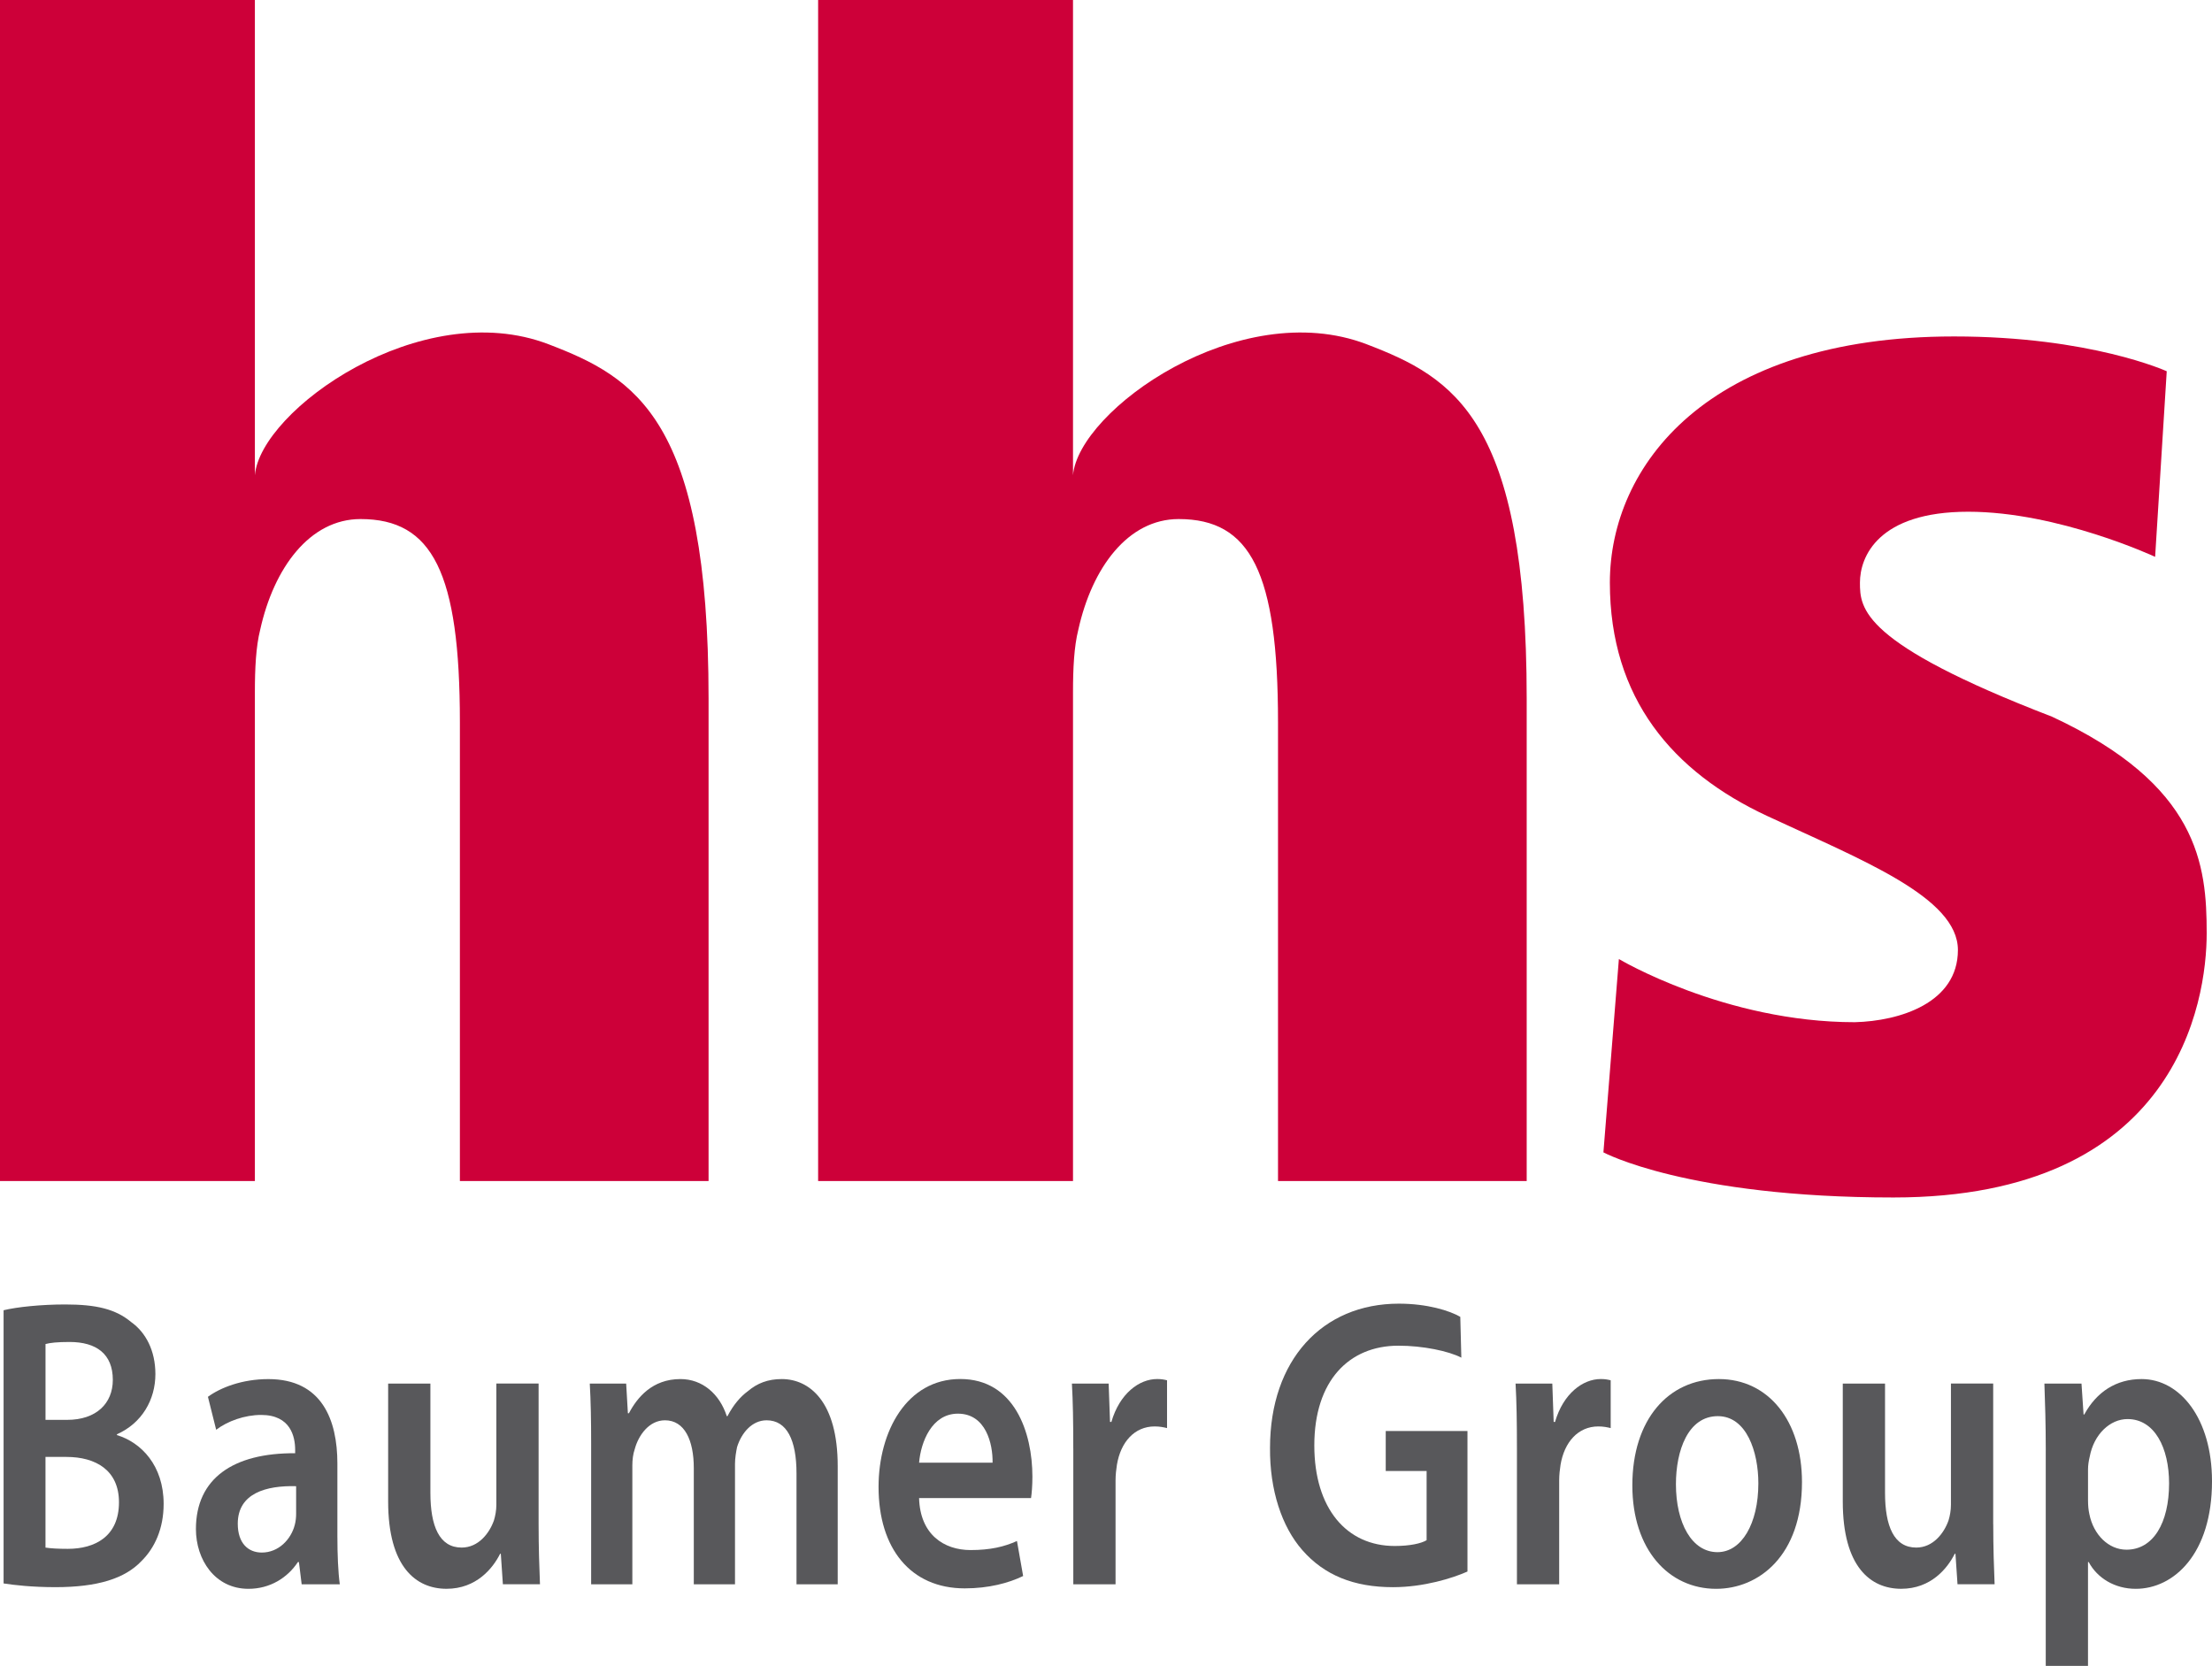
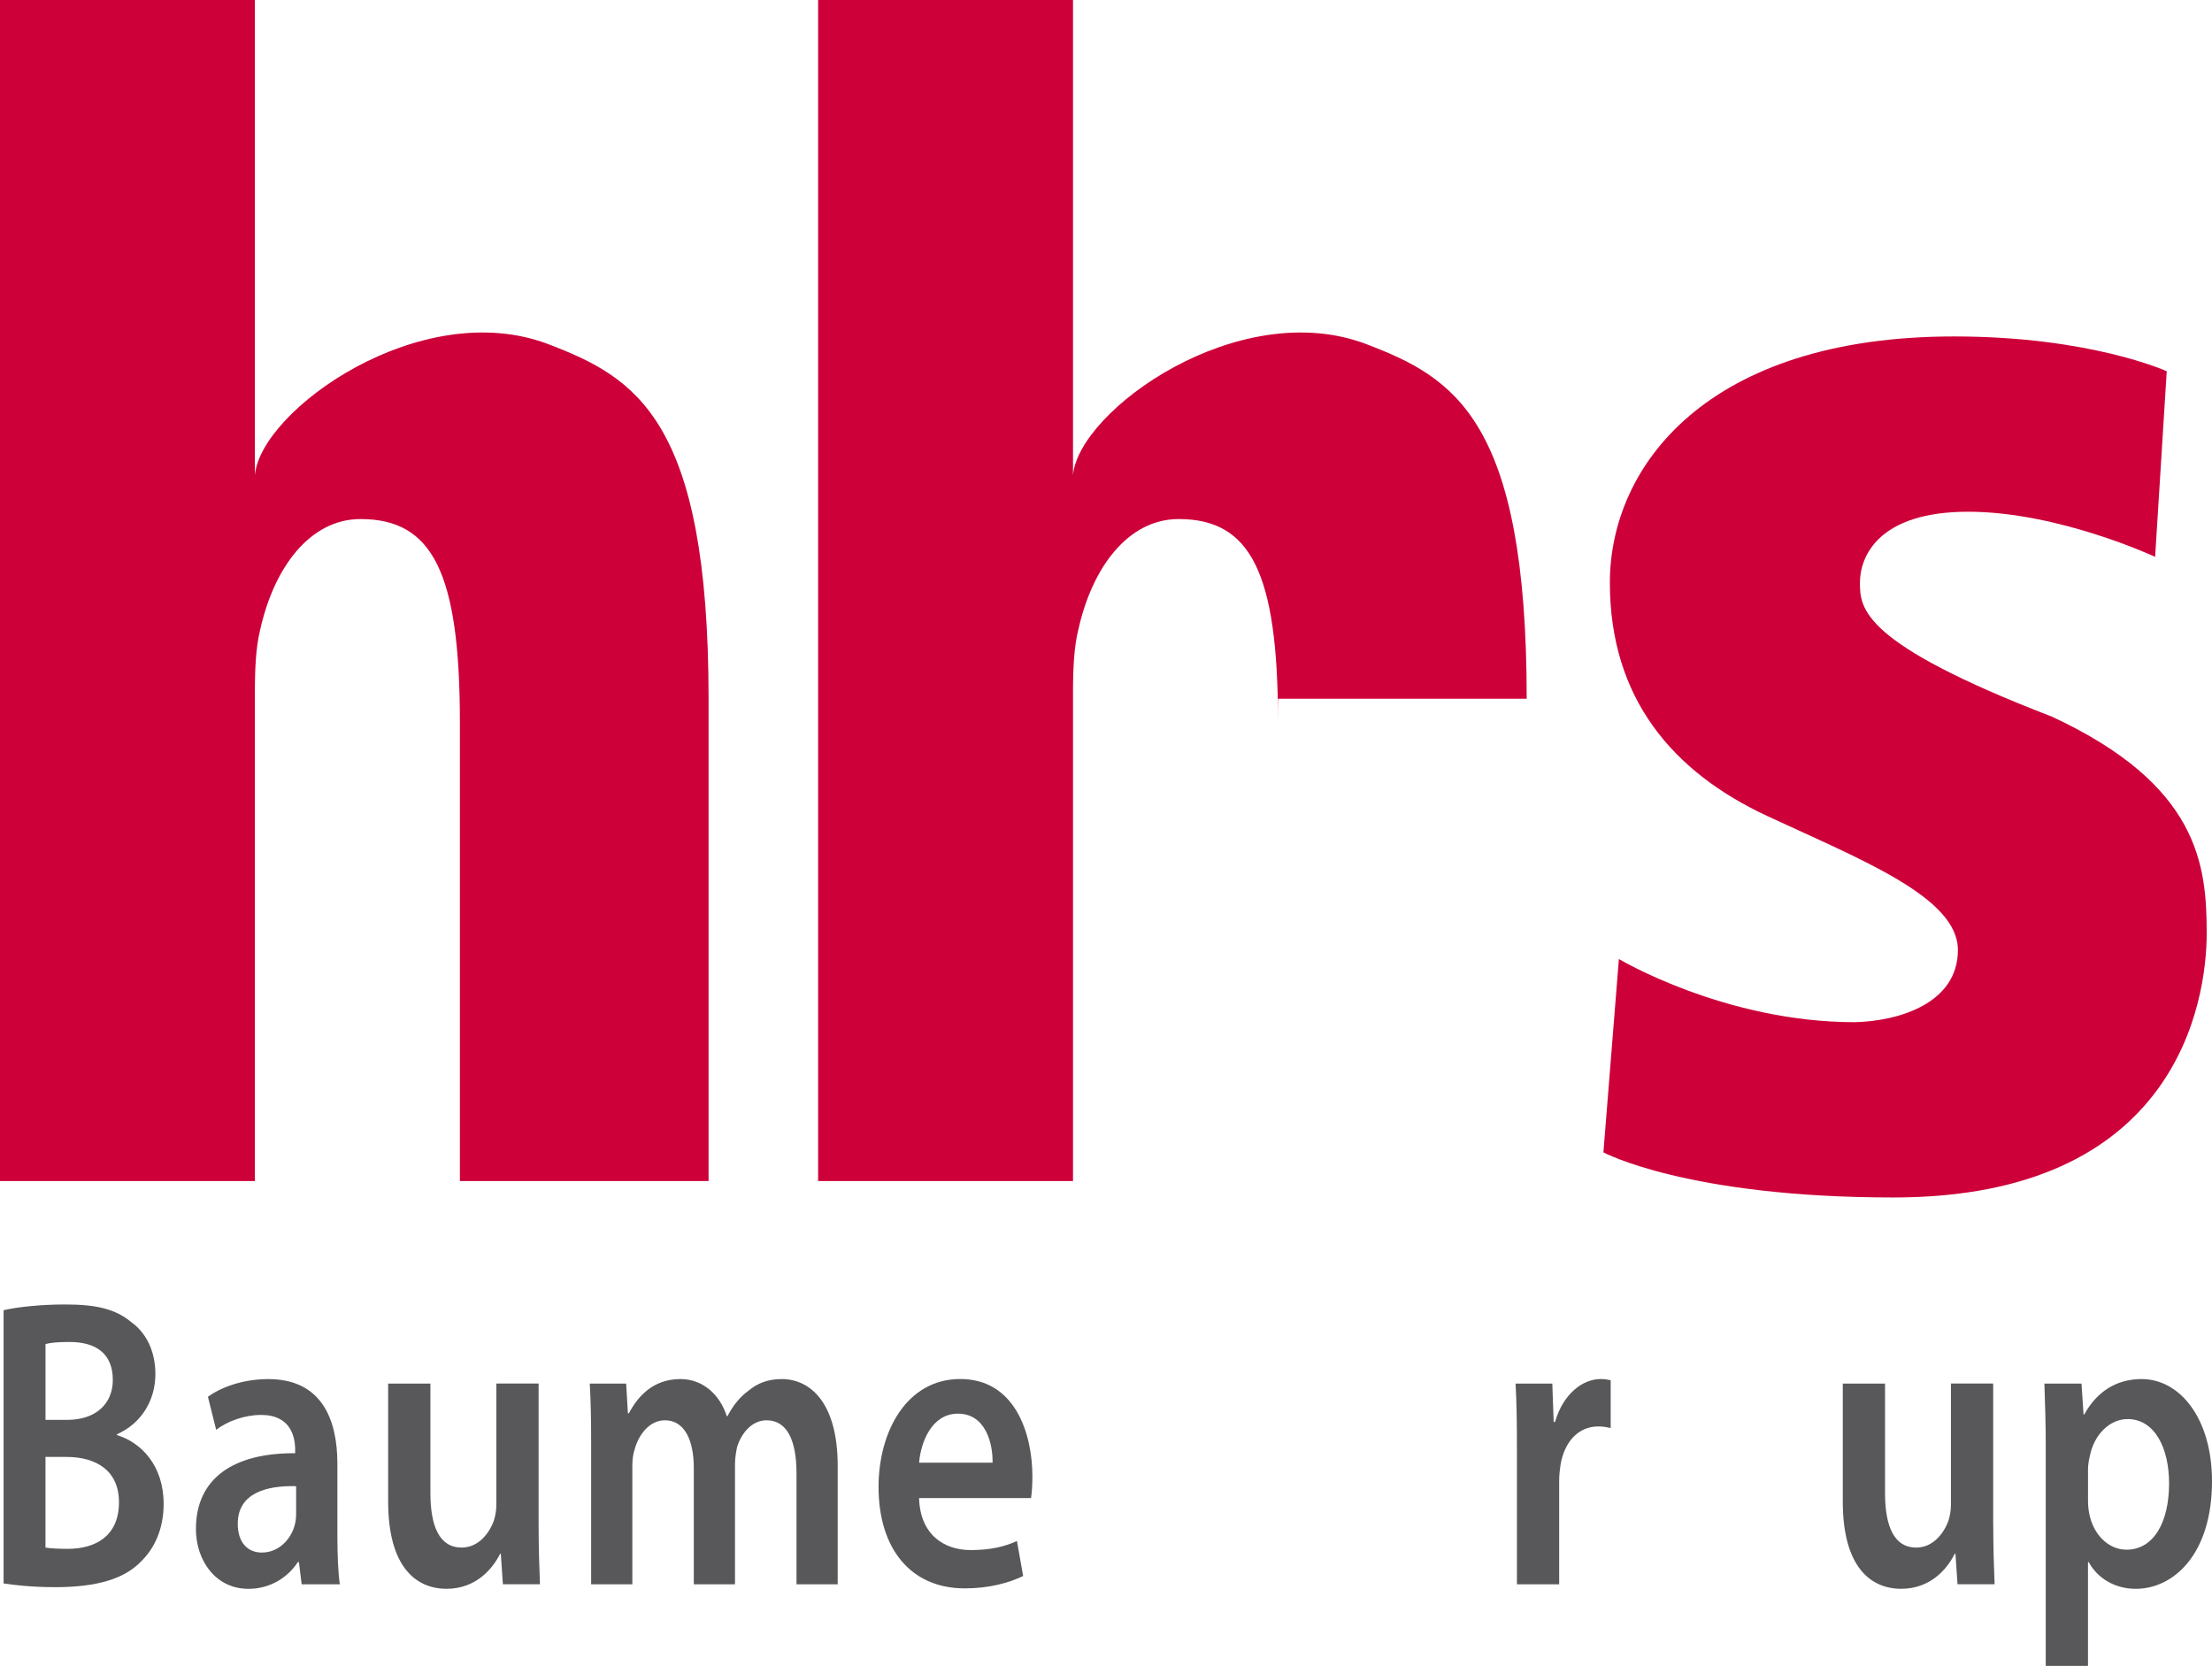
<svg xmlns="http://www.w3.org/2000/svg" id="Layer_1" viewBox="0 0 88.799 66.878">
  <defs>
    <style>.cls-1{fill:#cd0039;}.cls-2{fill:#58585b;}</style>
  </defs>
  <g>
    <path class="cls-2" d="M.144,52.601c.538-.132,1.517-.232,2.468-.232,1.255,0,2.027,.182,2.661,.712,.579,.414,.965,1.141,.965,2.084,0,1.026-.538,1.969-1.544,2.415v.033c.979,.298,1.875,1.224,1.875,2.763,0,.993-.358,1.77-.896,2.3-.662,.695-1.751,1.042-3.447,1.042-.937,0-1.654-.083-2.082-.149v-10.969Zm1.682,4.401h.869c1.172,0,1.834-.662,1.834-1.605,0-1.042-.662-1.522-1.737-1.522-.496,0-.786,.033-.965,.083v3.044Zm0,5.128c.221,.033,.51,.05,.896,.05,1.089,0,2.054-.496,2.054-1.87,0-1.29-.937-1.82-2.109-1.82h-.841v3.639Z" />
    <path class="cls-2" d="M12.11,63.603l-.11-.893h-.041c-.414,.629-1.117,1.075-1.985,1.075-1.351,0-2.109-1.175-2.109-2.399,0-2.035,1.503-3.061,3.984-3.044v-.132c0-.529-.179-1.406-1.365-1.406-.662,0-1.351,.248-1.806,.596l-.331-1.324c.496-.364,1.365-.711,2.426-.711,2.151,0,2.771,1.638,2.771,3.392v2.912c0,.728,.028,1.439,.097,1.935h-1.53Zm-.221-3.938c-1.2-.033-2.344,.281-2.344,1.506,0,.794,.427,1.158,.965,1.158,.676,0,1.172-.529,1.323-1.108,.041-.149,.055-.314,.055-.447v-1.109Z" />
    <path class="cls-2" d="M21.622,61.187c0,.96,.028,1.754,.055,2.415h-1.489l-.083-1.224h-.028c-.289,.579-.951,1.406-2.151,1.406-1.227,0-2.344-.877-2.344-3.507v-4.732h1.696v4.384c0,1.34,.358,2.2,1.255,2.2,.676,0,1.117-.579,1.296-1.092,.055-.182,.097-.397,.097-.629v-4.864h1.696v5.641Z" />
    <path class="cls-2" d="M23.731,57.945c0-.927-.014-1.704-.055-2.399h1.461l.069,1.191h.041c.331-.629,.937-1.373,2.068-1.373,.882,0,1.572,.596,1.861,1.489h.028c.234-.447,.51-.778,.827-1.009,.372-.314,.8-.48,1.351-.48,1.117,0,2.247,.91,2.247,3.491v4.748h-1.654v-4.45c0-1.34-.386-2.134-1.2-2.134-.579,0-1.006,.496-1.186,1.075-.041,.199-.083,.447-.083,.678v4.831h-1.654v-4.665c0-1.125-.372-1.919-1.158-1.919-.634,0-1.062,.596-1.213,1.158-.069,.199-.096,.43-.096,.662v4.765h-1.654v-5.658Z" />
    <path class="cls-2" d="M36.896,60.145c.041,1.456,.993,2.084,2.068,2.084,.786,0,1.351-.132,1.861-.364l.248,1.406c-.579,.281-1.379,.496-2.344,.496-2.178,0-3.46-1.605-3.46-4.07,0-2.233,1.131-4.335,3.281-4.335,2.178,0,2.895,2.151,2.895,3.921,0,.38-.028,.678-.055,.86h-4.495Zm2.95-1.423c.014-.745-.262-1.969-1.392-1.969-1.048,0-1.489,1.141-1.558,1.969h2.95Z" />
-     <path class="cls-2" d="M43.086,58.143c0-1.092-.014-1.87-.055-2.598h1.475l.055,1.539h.055c.331-1.141,1.117-1.721,1.834-1.721,.165,0,.262,.017,.4,.05v1.919c-.138-.033-.29-.066-.496-.066-.813,0-1.365,.629-1.516,1.539-.028,.182-.055,.397-.055,.629v4.169h-1.696v-5.459Z" />
-     <path class="cls-2" d="M58.912,63.09c-.593,.265-1.751,.629-2.992,.629-1.572,0-2.757-.48-3.64-1.489-.827-.943-1.31-2.415-1.296-4.103,0-3.524,2.096-5.79,5.17-5.79,1.144,0,2.04,.281,2.468,.529l.042,1.638c-.51-.265-1.545-.48-2.524-.48-1.985,0-3.378,1.406-3.378,4.004,0,2.531,1.296,4.037,3.226,4.037,.606,0,1.061-.099,1.282-.232v-2.779h-1.641v-1.605h3.281v5.641Z" />
    <path class="cls-2" d="M60.896,58.143c0-1.092-.014-1.87-.055-2.598h1.475l.055,1.539h.055c.331-1.141,1.117-1.721,1.834-1.721,.165,0,.262,.017,.4,.05v1.919c-.138-.033-.289-.066-.496-.066-.813,0-1.365,.629-1.517,1.539-.028,.182-.055,.397-.055,.629v4.169h-1.696v-5.459Z" />
-     <path class="cls-2" d="M72.339,59.5c0,2.961-1.737,4.285-3.446,4.285-1.903,0-3.364-1.572-3.364-4.153,0-2.647,1.448-4.268,3.474-4.268,1.999,0,3.336,1.688,3.336,4.136Zm-5.06,.083c0,1.555,.634,2.73,1.668,2.73,.965,0,1.641-1.141,1.641-2.763,0-1.258-.469-2.697-1.627-2.697-1.2,0-1.682,1.39-1.682,2.73Z" />
    <path class="cls-2" d="M80.017,61.187c0,.96,.028,1.754,.055,2.415h-1.489l-.083-1.224h-.028c-.289,.579-.951,1.406-2.151,1.406-1.227,0-2.344-.877-2.344-3.507v-4.732h1.696v4.384c0,1.34,.358,2.2,1.254,2.2,.676,0,1.117-.579,1.296-1.092,.055-.182,.096-.397,.096-.629v-4.864h1.696v5.641Z" />
    <path class="cls-2" d="M82.126,58.226c0-1.059-.028-1.919-.055-2.68h1.489l.083,1.241h.028c.496-.91,1.282-1.423,2.302-1.423,1.544,0,2.826,1.588,2.826,4.103,0,2.912-1.53,4.318-3.061,4.318-.841,0-1.544-.43-1.889-1.075h-.028v4.169h-1.696v-8.652Zm1.696,2.002c0,.199,.014,.381,.055,.563,.166,.827,.772,1.423,1.489,1.423,1.075,0,1.71-1.075,1.71-2.663,0-1.423-.579-2.581-1.668-2.581-.703,0-1.351,.612-1.517,1.506-.041,.165-.069,.347-.069,.513v1.241Z" />
  </g>
  <g>
    <path class="cls-1" d="M0,0H10.232V19.079h0c.22-2.604,6.665-7.219,11.79-5.258,3.5,1.339,6.423,3.014,6.423,14.231v19.361h-9.983V28.996c0-6.02-1.103-8.158-3.988-8.158-2.036,0-3.479,1.952-4.03,4.448-.17,.675-.212,1.552-.212,2.496v19.631H0V0Z" />
-     <path class="cls-1" d="M32.843,0h10.232V19.079h0c.22-2.604,6.665-7.219,11.79-5.258,3.5,1.339,6.423,3.014,6.423,14.231v19.361h-9.983V28.996c0-6.02-1.103-8.158-3.988-8.158-2.036,0-3.479,1.952-4.03,4.448-.17,.675-.212,1.552-.212,2.496v19.631h-10.232V0Z" />
+     <path class="cls-1" d="M32.843,0h10.232V19.079h0c.22-2.604,6.665-7.219,11.79-5.258,3.5,1.339,6.423,3.014,6.423,14.231h-9.983V28.996c0-6.02-1.103-8.158-3.988-8.158-2.036,0-3.479,1.952-4.03,4.448-.17,.675-.212,1.552-.212,2.496v19.631h-10.232V0Z" />
    <path class="cls-1" d="M86.982,14.903l-.466,7.452s-3.881-1.811-7.503-1.811-4.347,1.811-4.347,2.846,.052,2.432,7.71,5.382c5.899,2.743,6.21,5.951,6.21,8.694s-1.19,10.608-12.575,10.608c-8.28,0-11.643-1.811-11.643-1.811l.621-7.762s4.243,2.536,9.47,2.536c1.808-.045,4.14-.776,4.14-2.898s-3.881-3.622-7.659-5.382-6.313-4.709-6.313-9.366,3.881-9.884,13.817-9.884c5.485,0,8.538,1.397,8.538,1.397Z" />
  </g>
</svg>